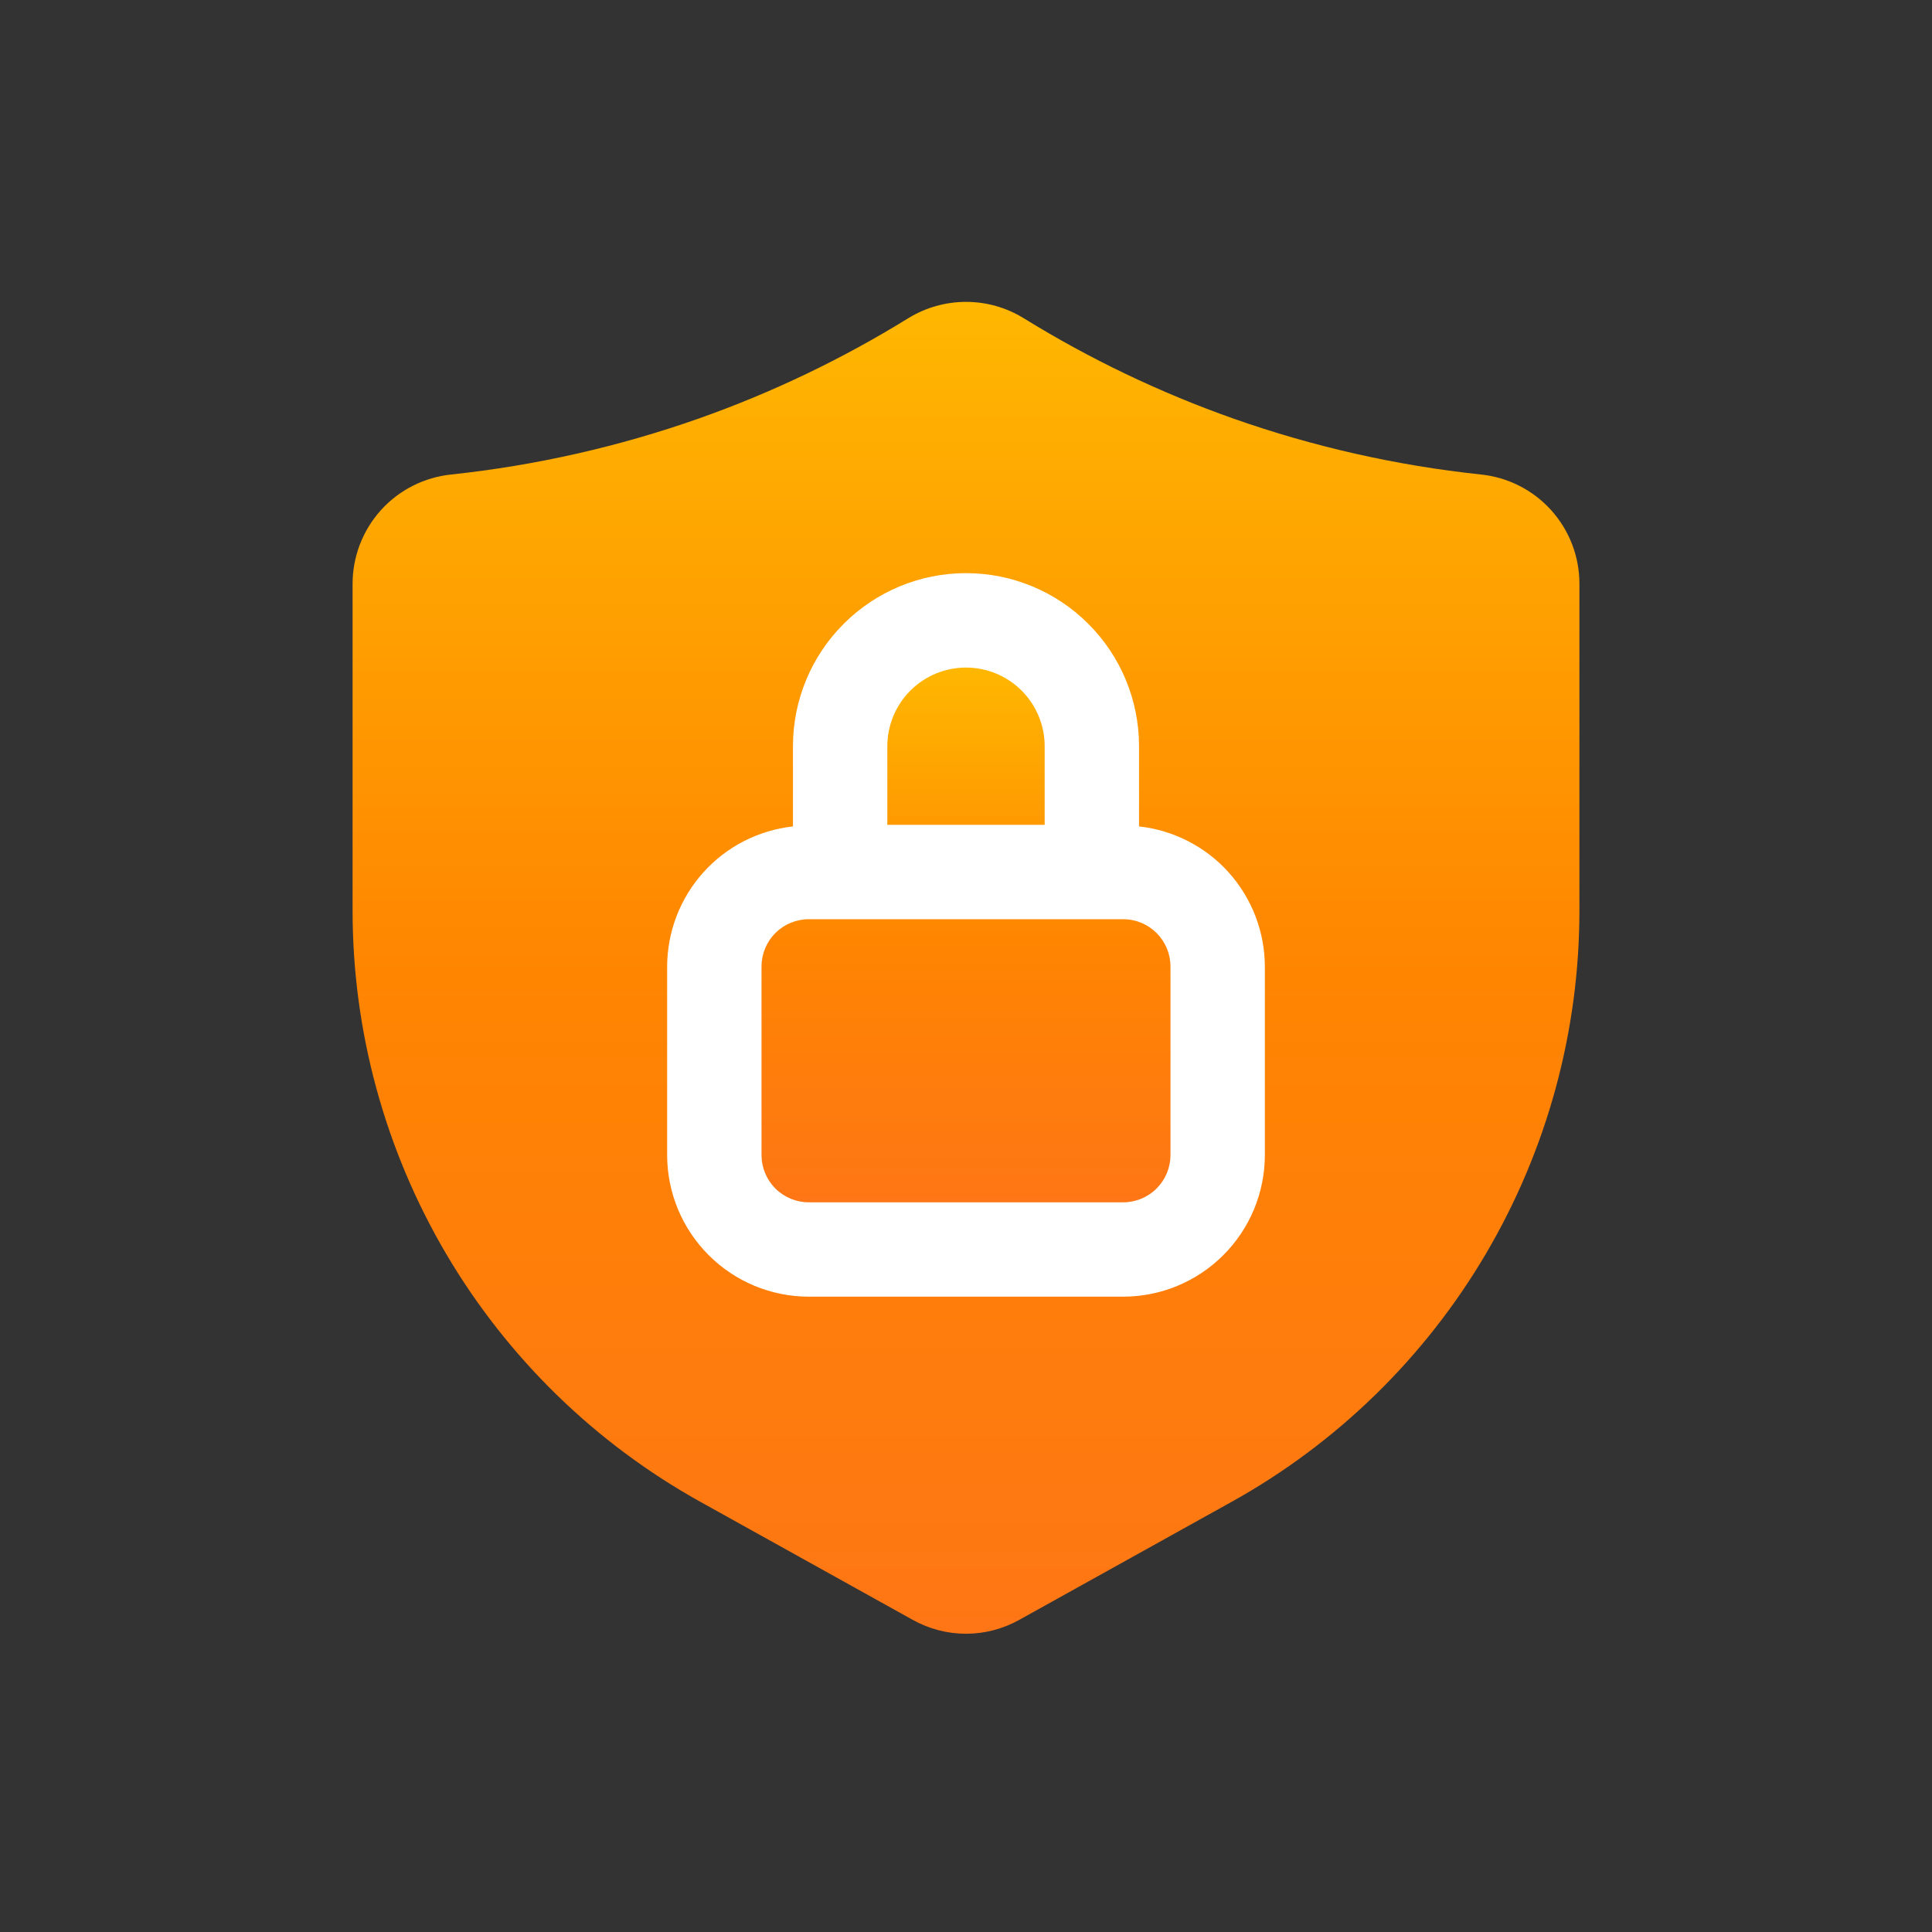
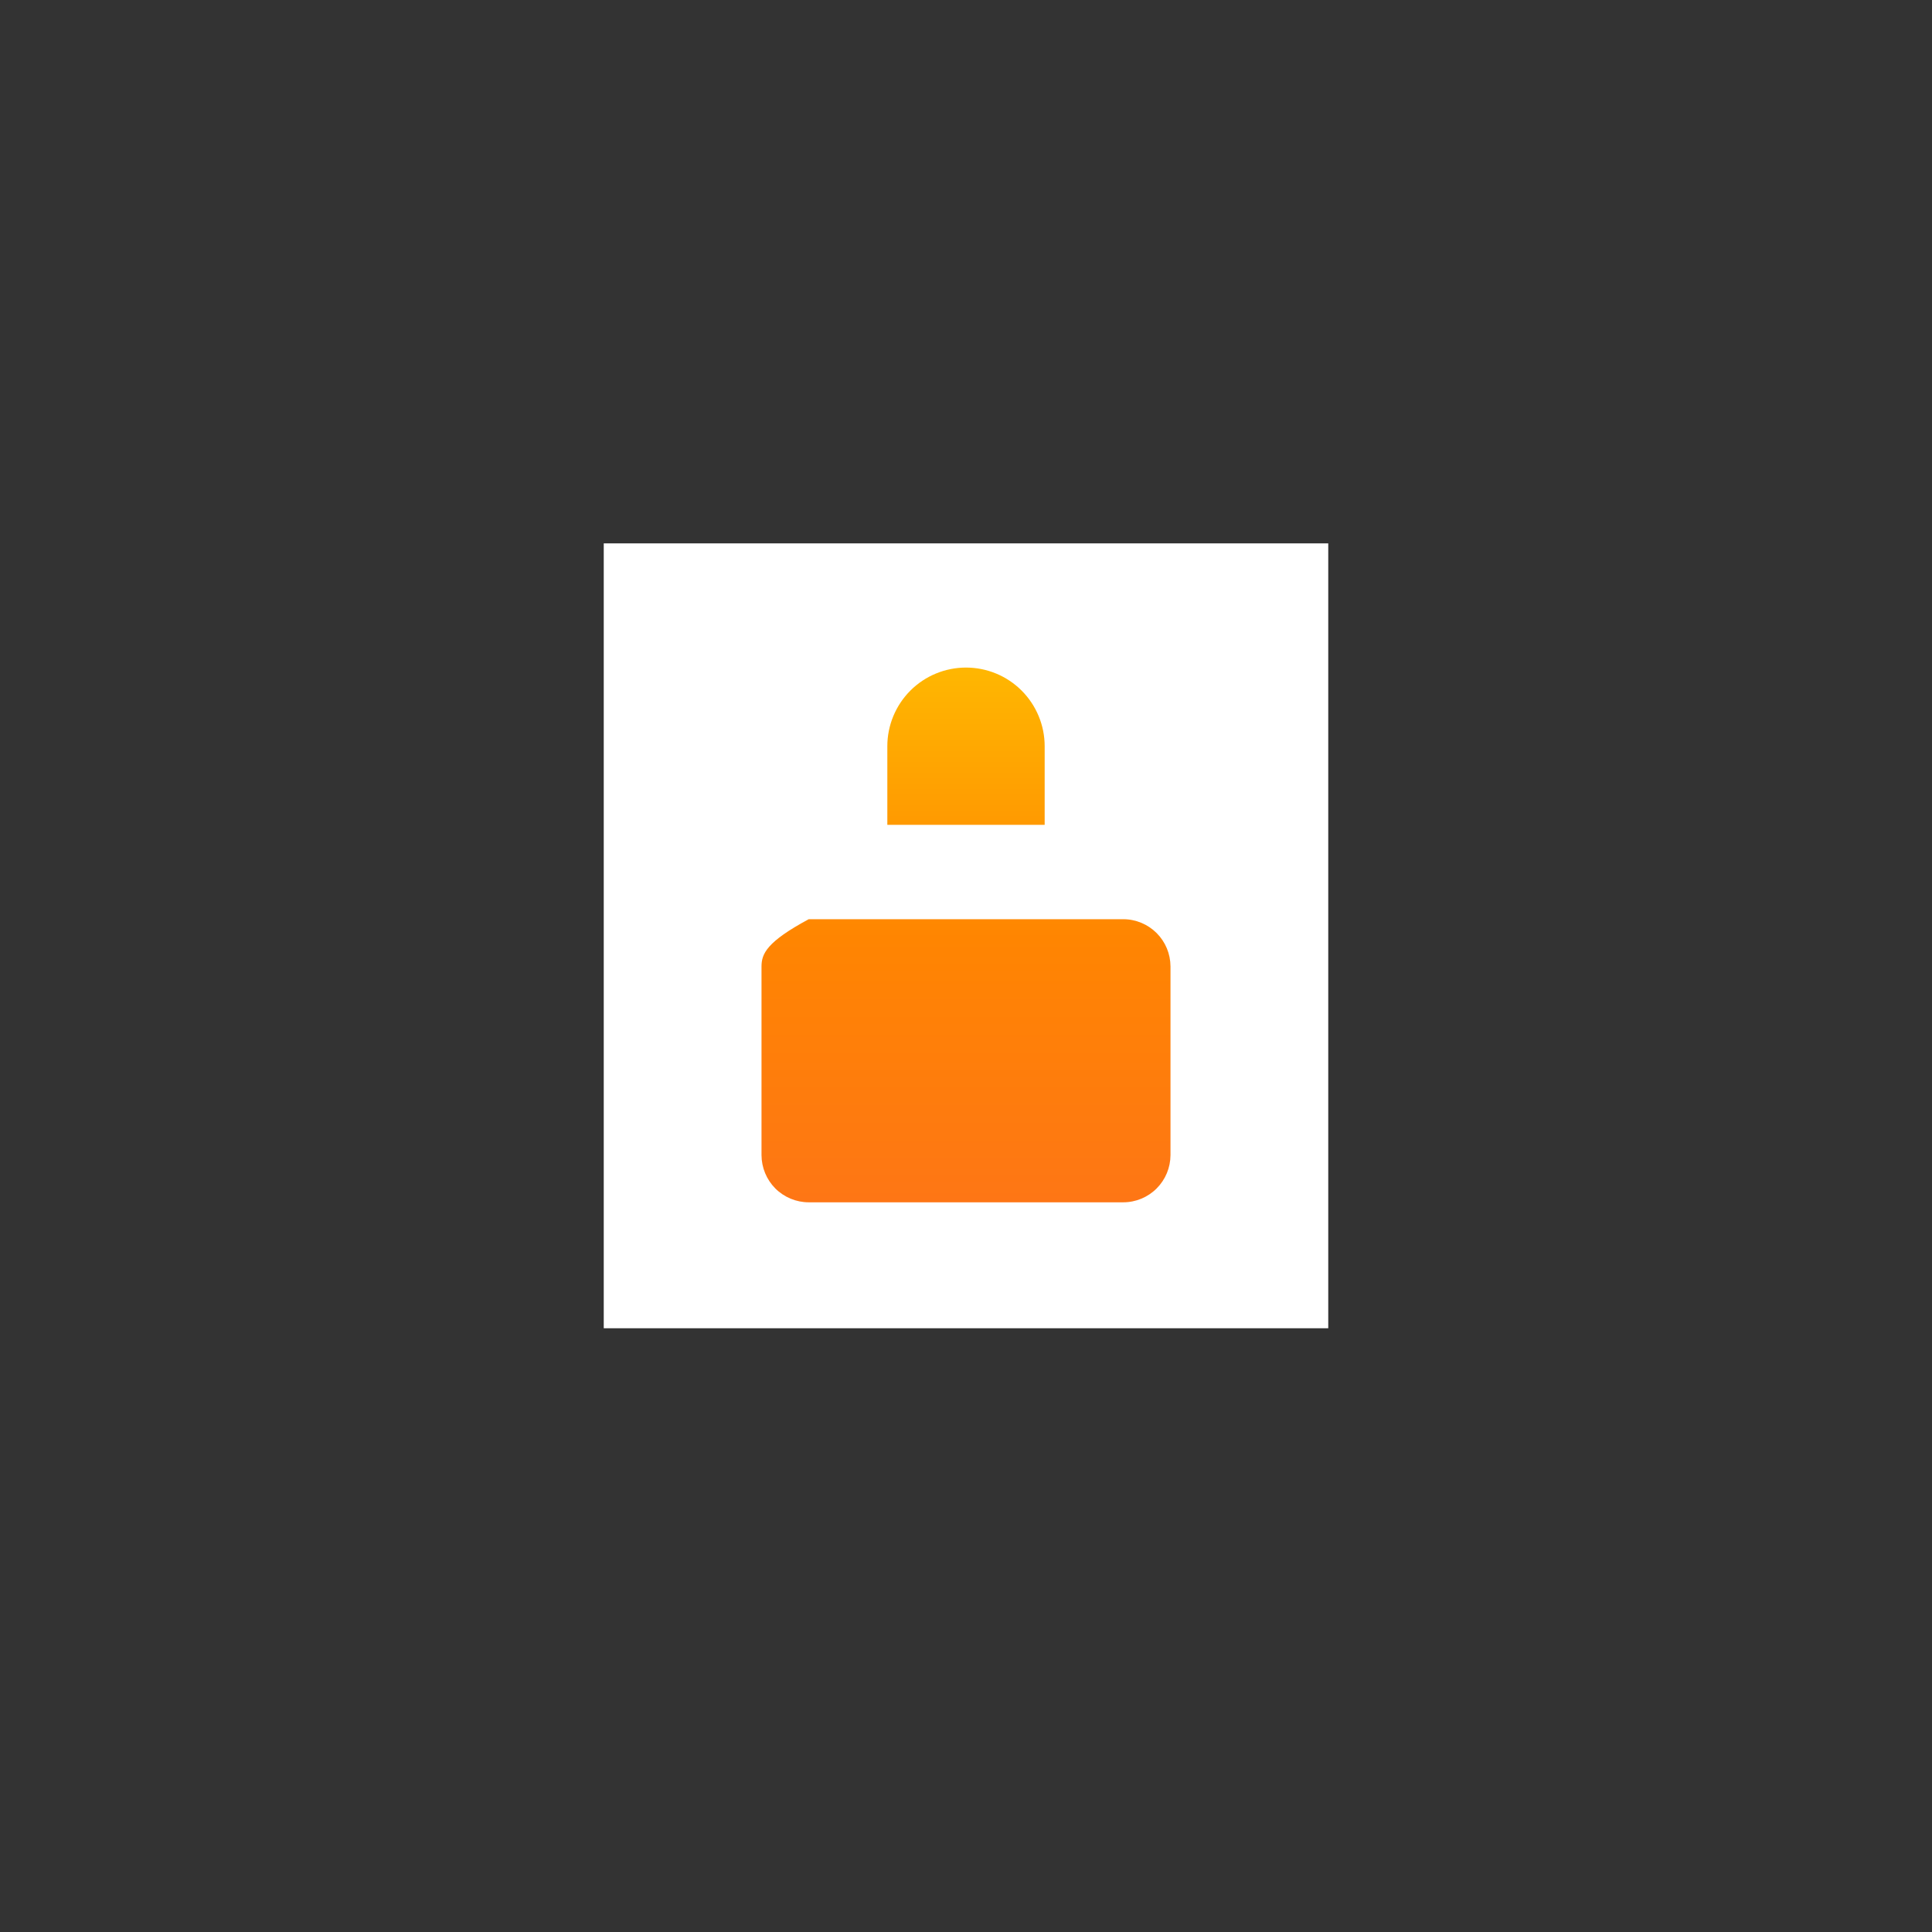
<svg xmlns="http://www.w3.org/2000/svg" width="32" height="32" viewBox="0 0 32 32" fill="none">
  <rect x="0" y="0" width="32" height="32" fill="#333333" stroke="none" />
  <rect x="10" y="9" width="12" height="13" fill="white" />
-   <path d="M17.303 12.359C17.303 12.014 17.165 11.682 16.921 11.438C16.677 11.194 16.346 11.057 16 11.057C15.655 11.057 15.323 11.194 15.079 11.438C14.835 11.682 14.697 12.014 14.697 12.359V13.662H17.303V12.359ZM18.605 15.225H13.395C13.188 15.225 12.989 15.308 12.842 15.454C12.696 15.601 12.614 15.799 12.613 16.006V19.133C12.614 19.34 12.696 19.538 12.842 19.685C12.989 19.831 13.188 19.914 13.395 19.914H18.605C18.812 19.914 19.011 19.831 19.157 19.685C19.304 19.538 19.386 19.34 19.387 19.133V16.006C19.386 15.799 19.304 15.601 19.157 15.454C19.011 15.308 18.812 15.225 18.605 15.225Z" fill="url(#paint0_linear_7791_13612)" />
-   <path d="M24.526 7.859C23.129 7.71 21.754 7.4 20.429 6.933C19.214 6.504 18.049 5.946 16.953 5.269C16.666 5.093 16.337 5 16 5C15.664 5 15.334 5.093 15.046 5.269C13.951 5.946 12.786 6.504 11.571 6.933C10.247 7.399 8.872 7.71 7.476 7.859C7.027 7.905 6.611 8.115 6.309 8.45C6.007 8.785 5.84 9.22 5.84 9.67V15.084C5.84 17.082 6.375 19.043 7.388 20.765C8.401 22.486 9.856 23.906 11.602 24.876L15.114 26.828C15.385 26.98 15.69 27.06 16 27.06C16.31 27.06 16.615 26.98 16.886 26.828L20.398 24.876C22.144 23.906 23.599 22.486 24.612 20.765C25.625 19.043 26.16 17.082 26.16 15.084V9.671C26.161 9.22 25.994 8.785 25.692 8.45C25.39 8.115 24.975 7.905 24.526 7.859ZM20.95 19.132C20.949 19.754 20.702 20.35 20.262 20.789C19.823 21.229 19.227 21.476 18.605 21.477H13.395C12.773 21.476 12.177 21.229 11.738 20.789C11.298 20.35 11.051 19.754 11.05 19.132V16.006C11.052 15.431 11.266 14.877 11.65 14.449C12.034 14.022 12.563 13.751 13.134 13.688V12.359C13.134 11.599 13.436 10.87 13.974 10.333C14.511 9.795 15.24 9.493 16 9.493C16.76 9.493 17.489 9.795 18.026 10.333C18.564 10.87 18.866 11.599 18.866 12.359V13.688C19.437 13.751 19.966 14.022 20.35 14.449C20.734 14.877 20.948 15.431 20.95 16.006V19.132Z" fill="url(#paint1_linear_7791_13612)" />
+   <path d="M17.303 12.359C17.303 12.014 17.165 11.682 16.921 11.438C16.677 11.194 16.346 11.057 16 11.057C15.655 11.057 15.323 11.194 15.079 11.438C14.835 11.682 14.697 12.014 14.697 12.359V13.662H17.303V12.359ZM18.605 15.225H13.395C12.696 15.601 12.614 15.799 12.613 16.006V19.133C12.614 19.34 12.696 19.538 12.842 19.685C12.989 19.831 13.188 19.914 13.395 19.914H18.605C18.812 19.914 19.011 19.831 19.157 19.685C19.304 19.538 19.386 19.34 19.387 19.133V16.006C19.386 15.799 19.304 15.601 19.157 15.454C19.011 15.308 18.812 15.225 18.605 15.225Z" fill="url(#paint0_linear_7791_13612)" />
  <defs>
    <linearGradient id="paint0_linear_7791_13612" x1="16" y1="11.057" x2="16" y2="19.914" gradientUnits="userSpaceOnUse">
      <stop stop-color="#FFB701" />
      <stop offset="0.505" stop-color="#FF8501" />
      <stop offset="1" stop-color="#FE7615" />
    </linearGradient>
    <linearGradient id="paint1_linear_7791_13612" x1="16" y1="5" x2="16" y2="27.06" gradientUnits="userSpaceOnUse">
      <stop stop-color="#FFB701" />
      <stop offset="0.505" stop-color="#FF8501" />
      <stop offset="1" stop-color="#FE7615" />
    </linearGradient>
  </defs>
</svg>